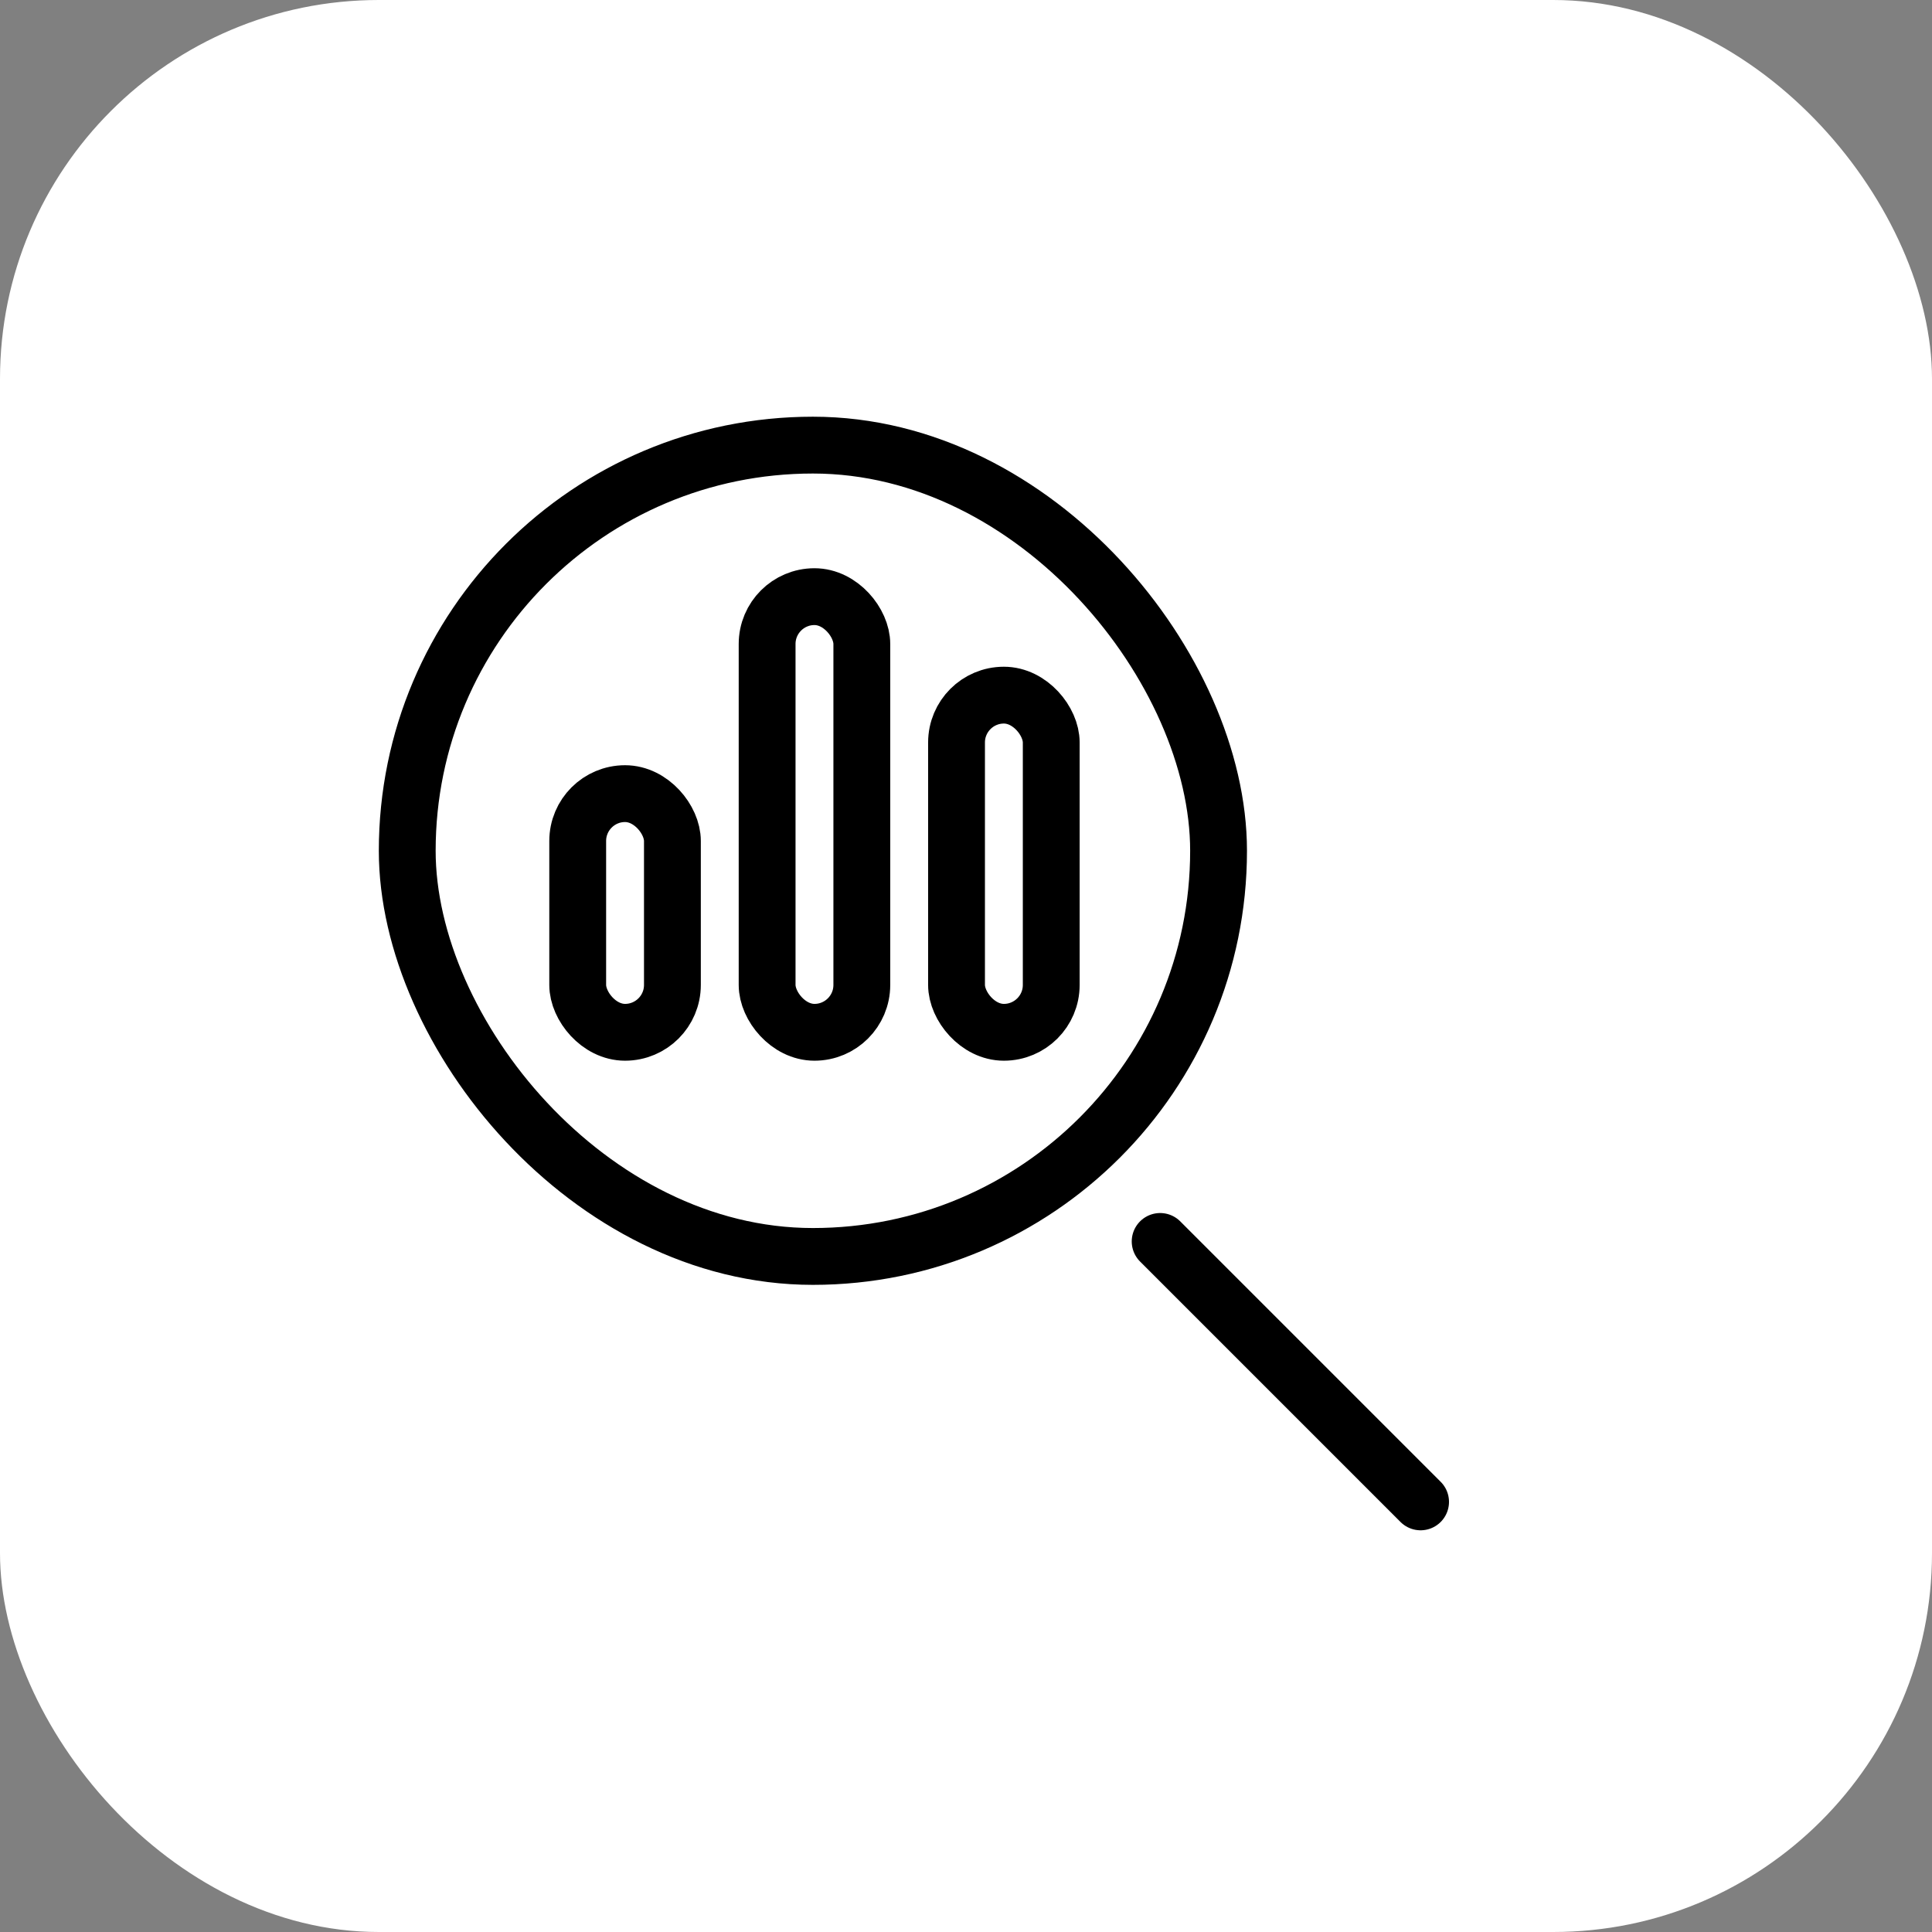
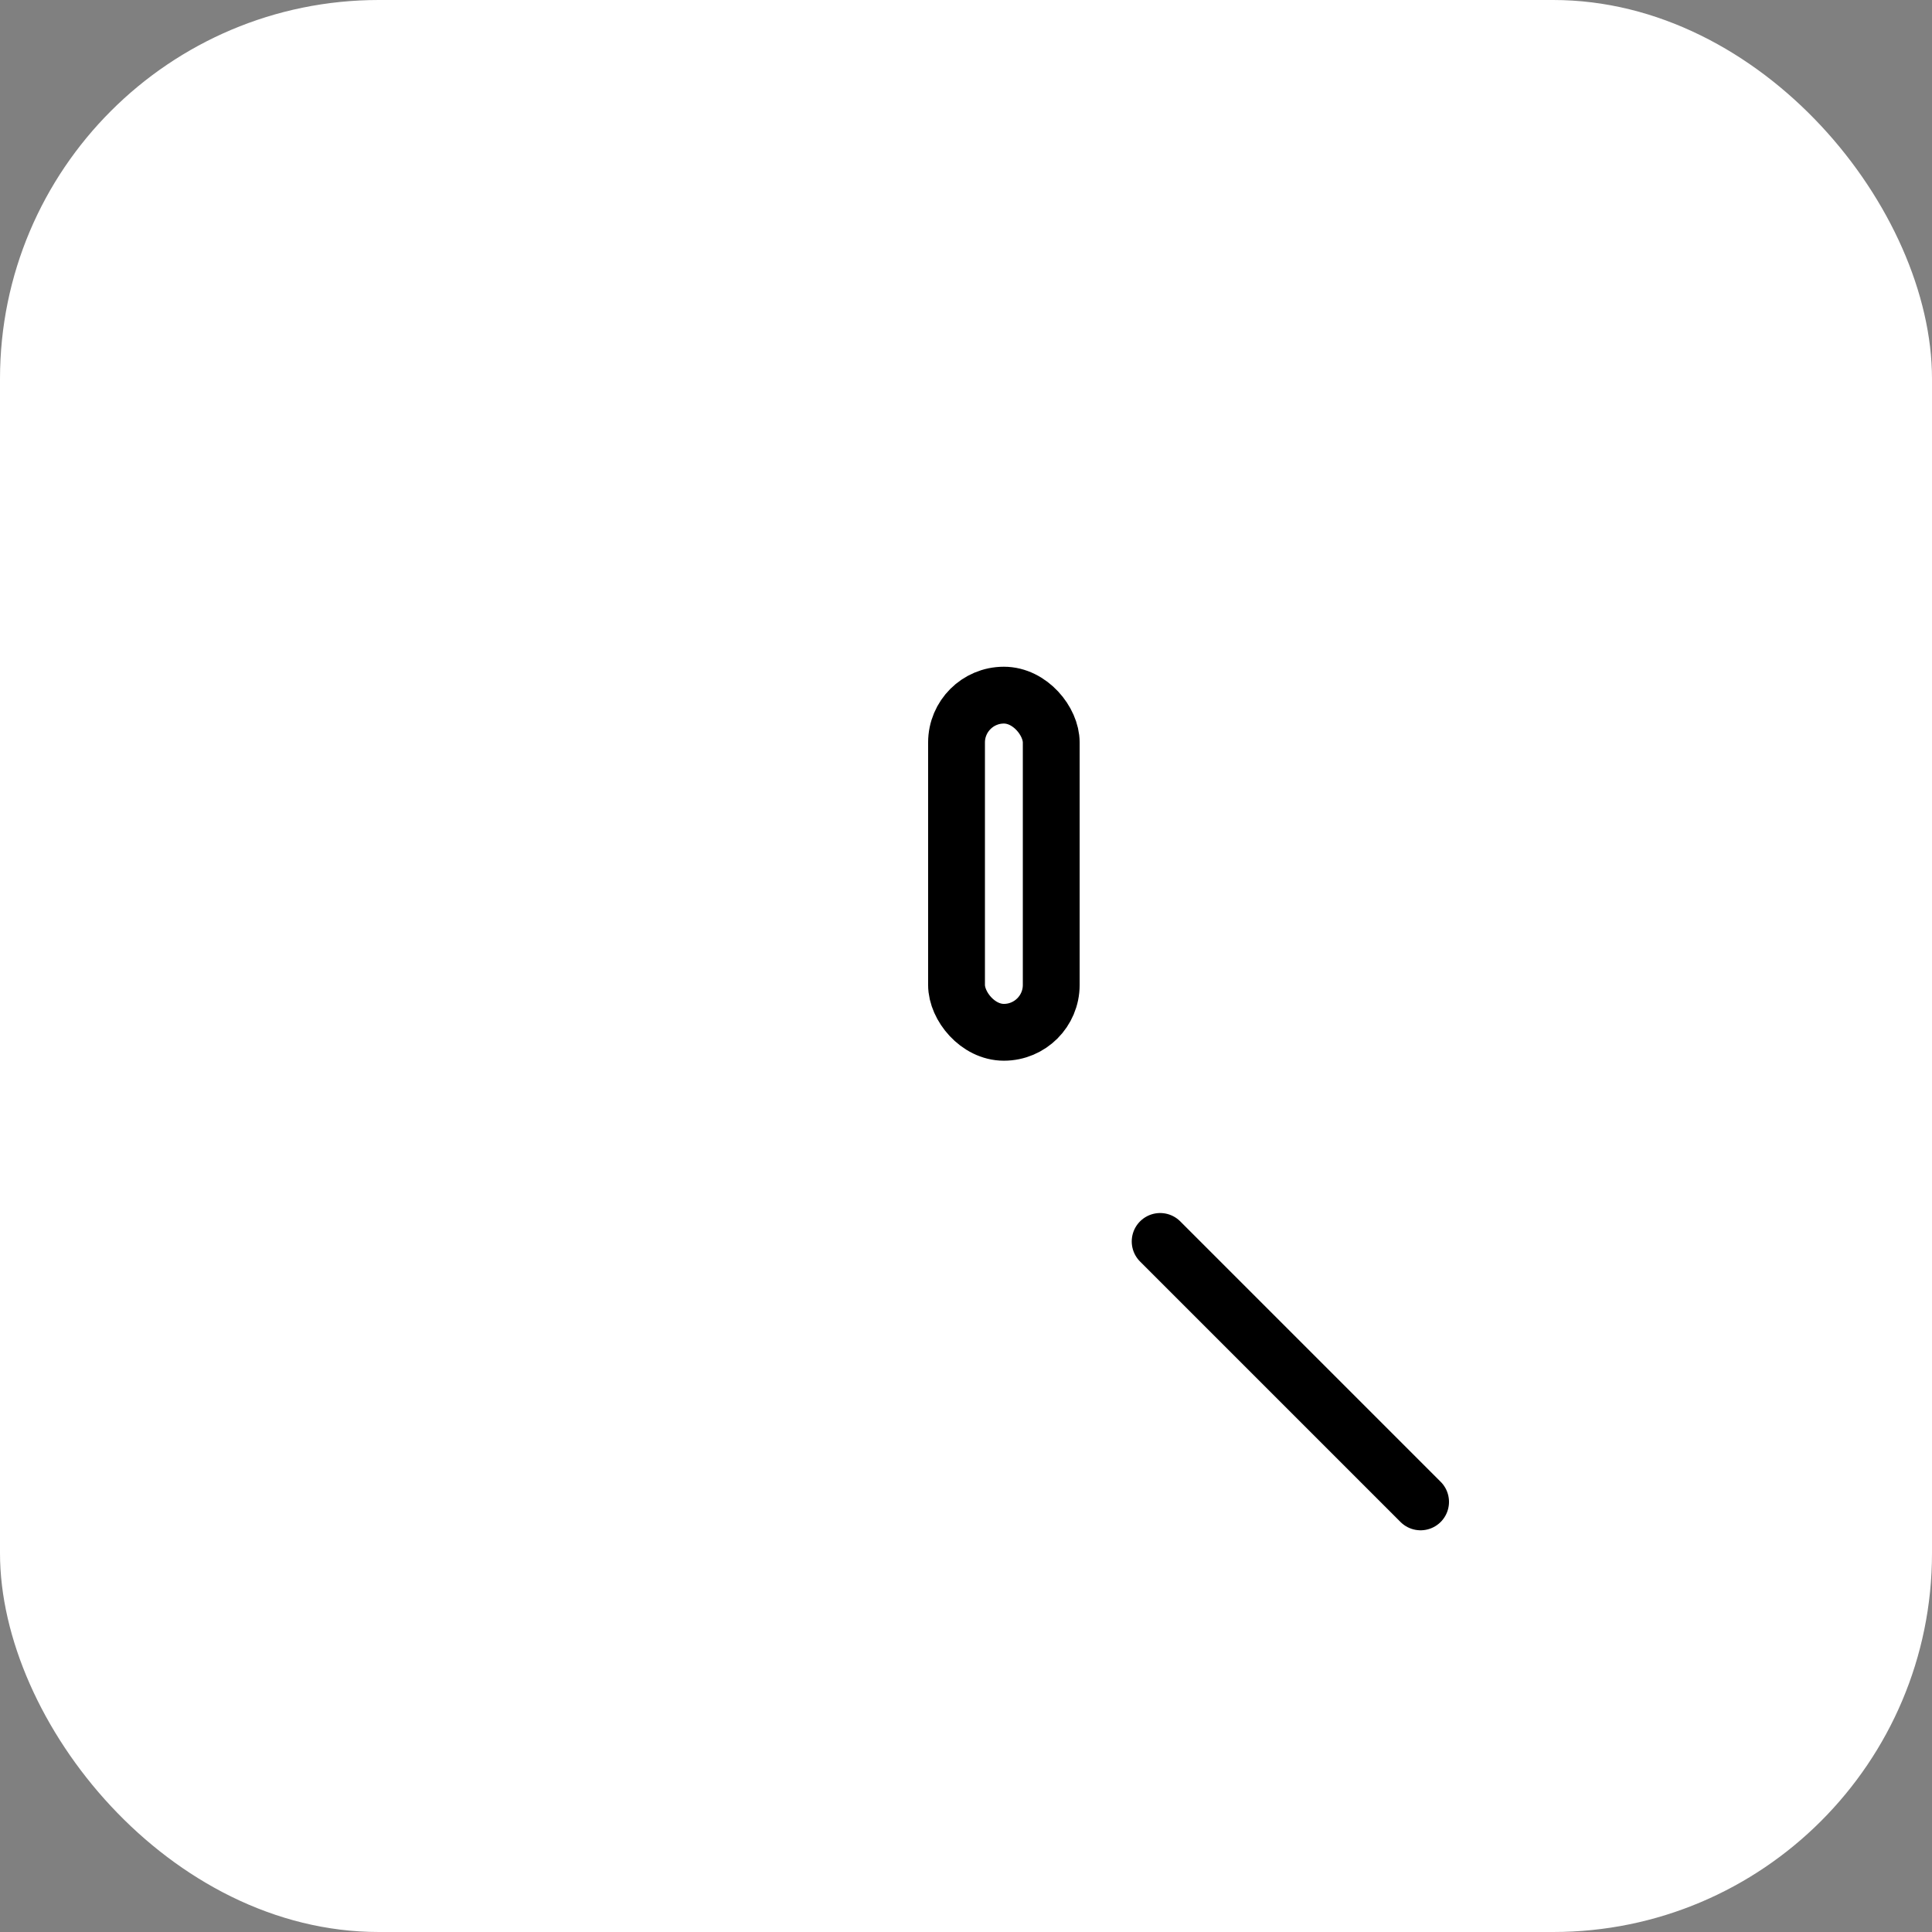
<svg xmlns="http://www.w3.org/2000/svg" width="51" height="51" viewBox="0 0 51 51" fill="none">
  <rect x="0" y="0" width="51" height="51" fill="#808080" stroke="none" />
  <rect width="51" height="51" rx="10" fill="white" />
-   <rect x="15.25" y="20.95" width="2.5" height="6.3" rx="1.25" stroke="black" stroke-width="1.5" />
-   <rect x="20.25" y="15.75" width="2.5" height="11.5" rx="1.25" stroke="black" stroke-width="1.5" />
  <rect x="25.25" y="18.35" width="2.5" height="8.9" rx="1.25" stroke="black" stroke-width="1.5" />
-   <rect x="10.75" y="11.75" width="21.417" height="21.417" rx="10.708" stroke="black" stroke-width="1.5" />
  <path d="M37.5 39.646L30.625 32.771" stroke="black" stroke-width="1.5" stroke-linecap="round" />
</svg>